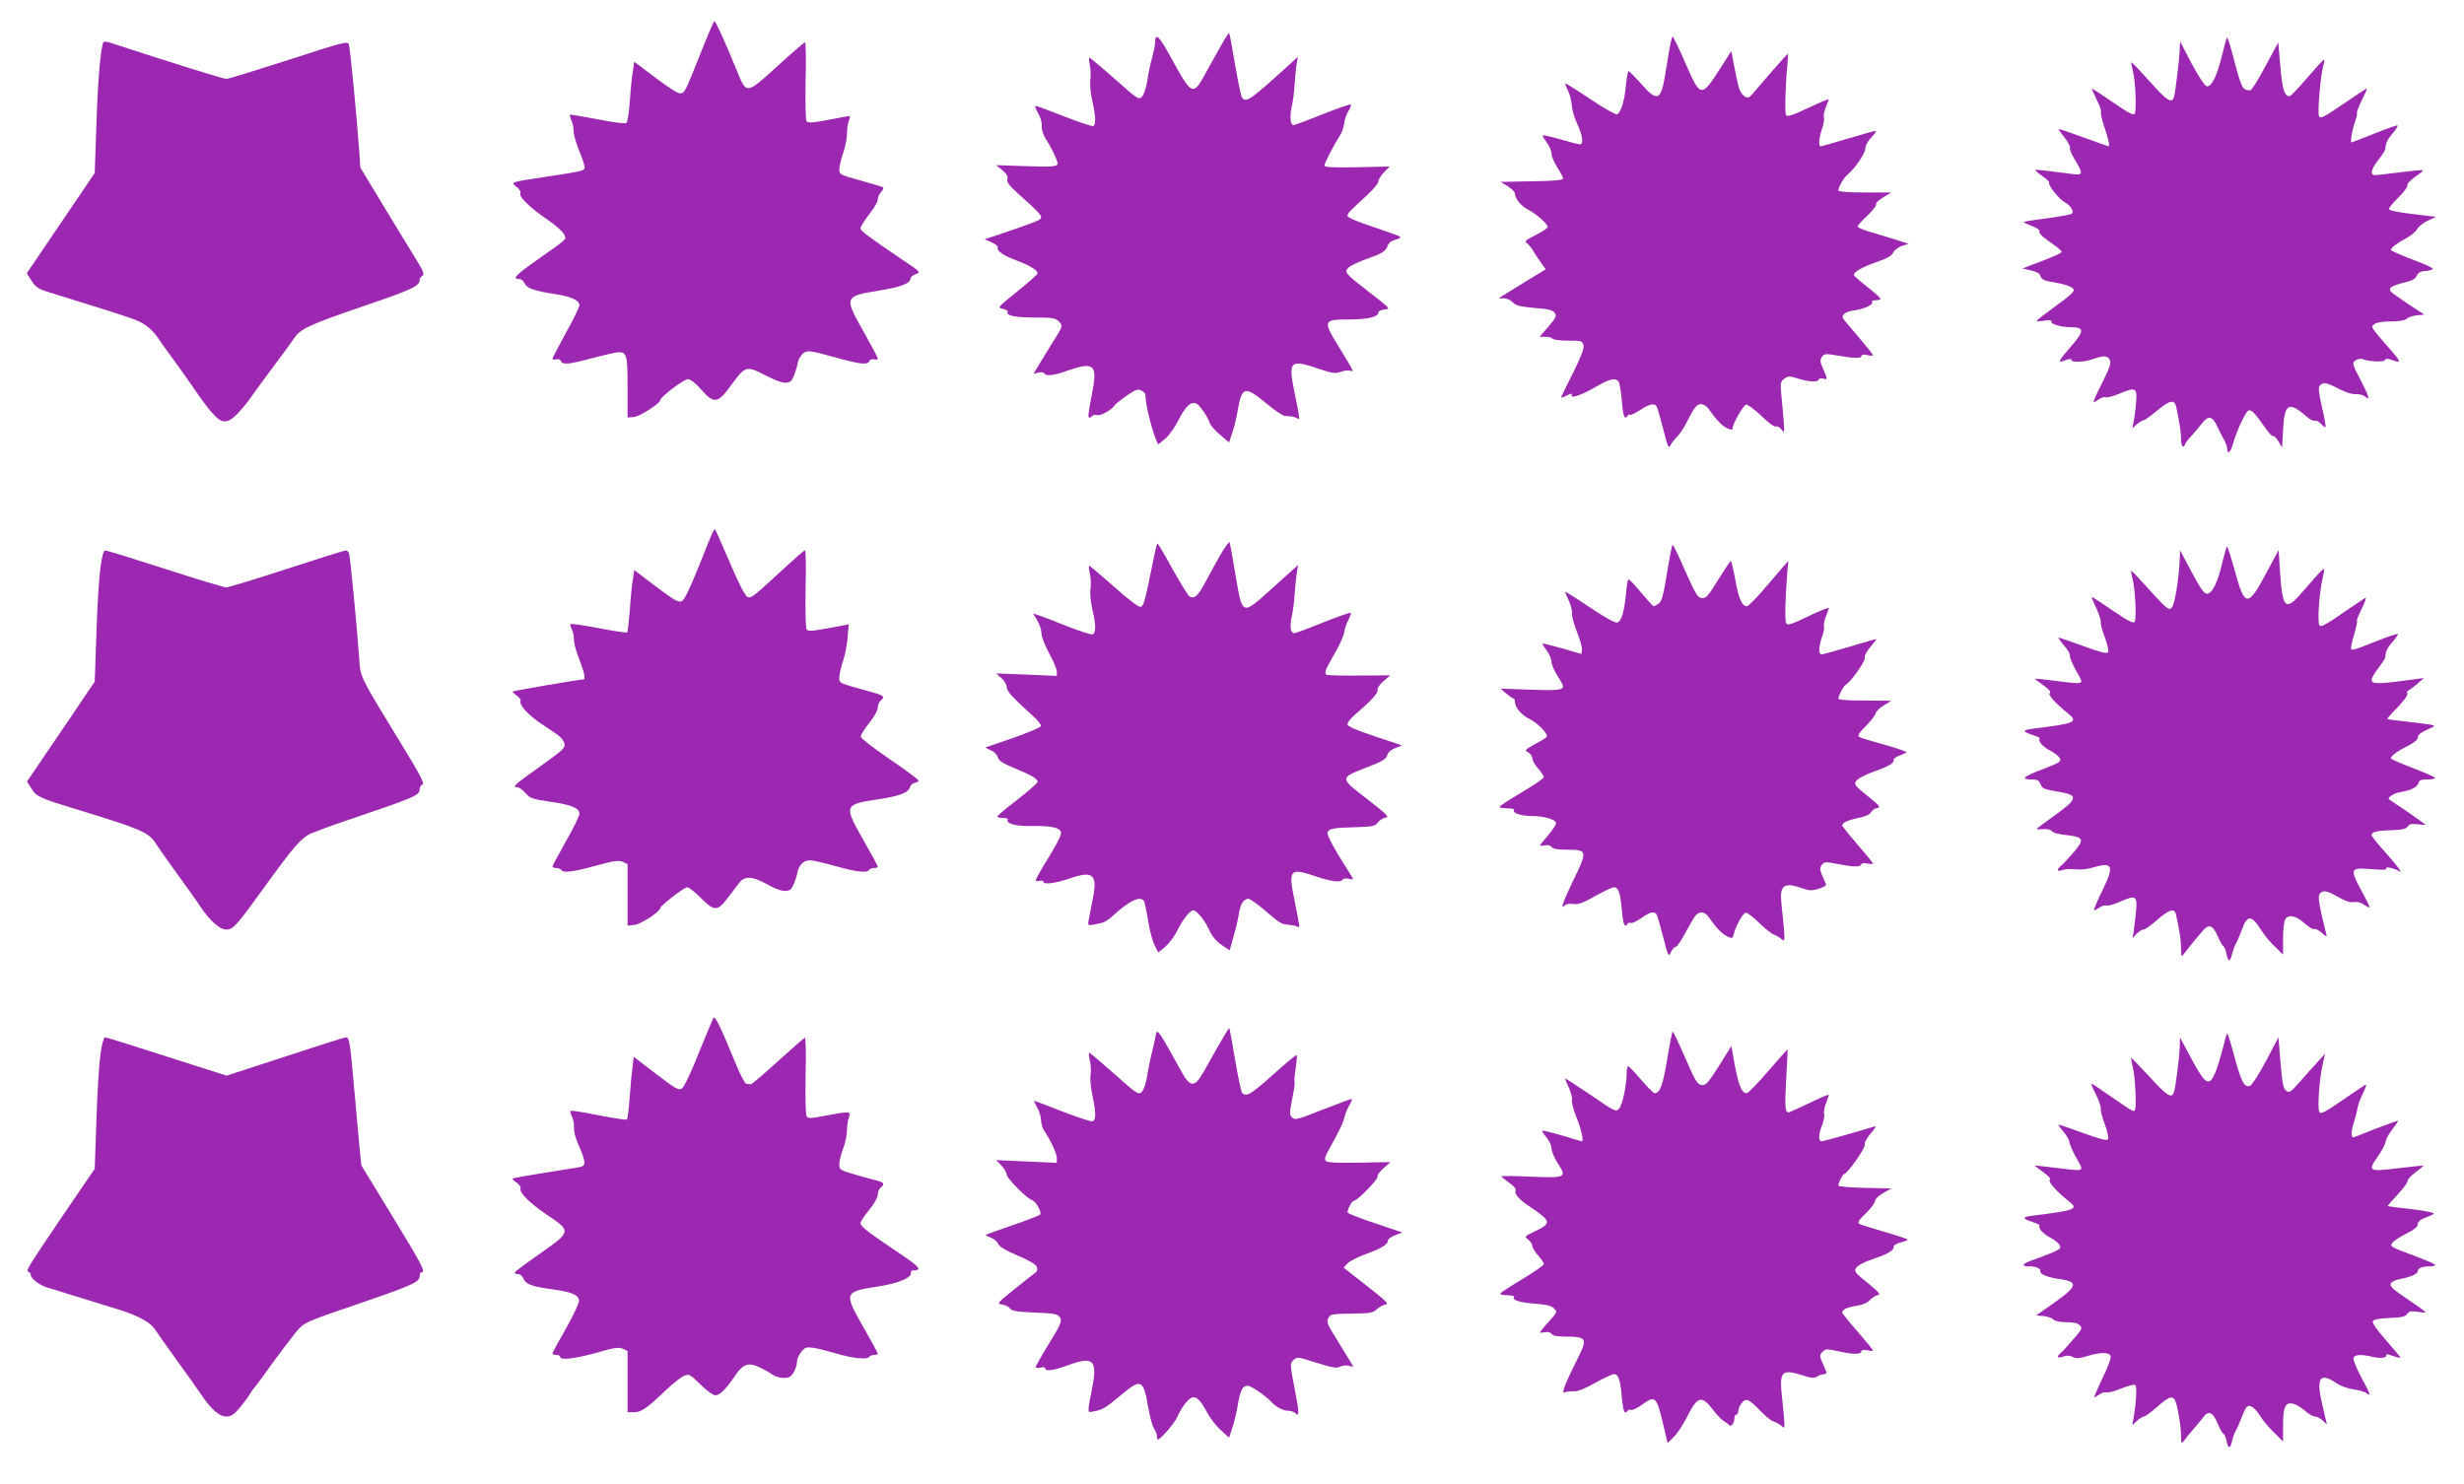
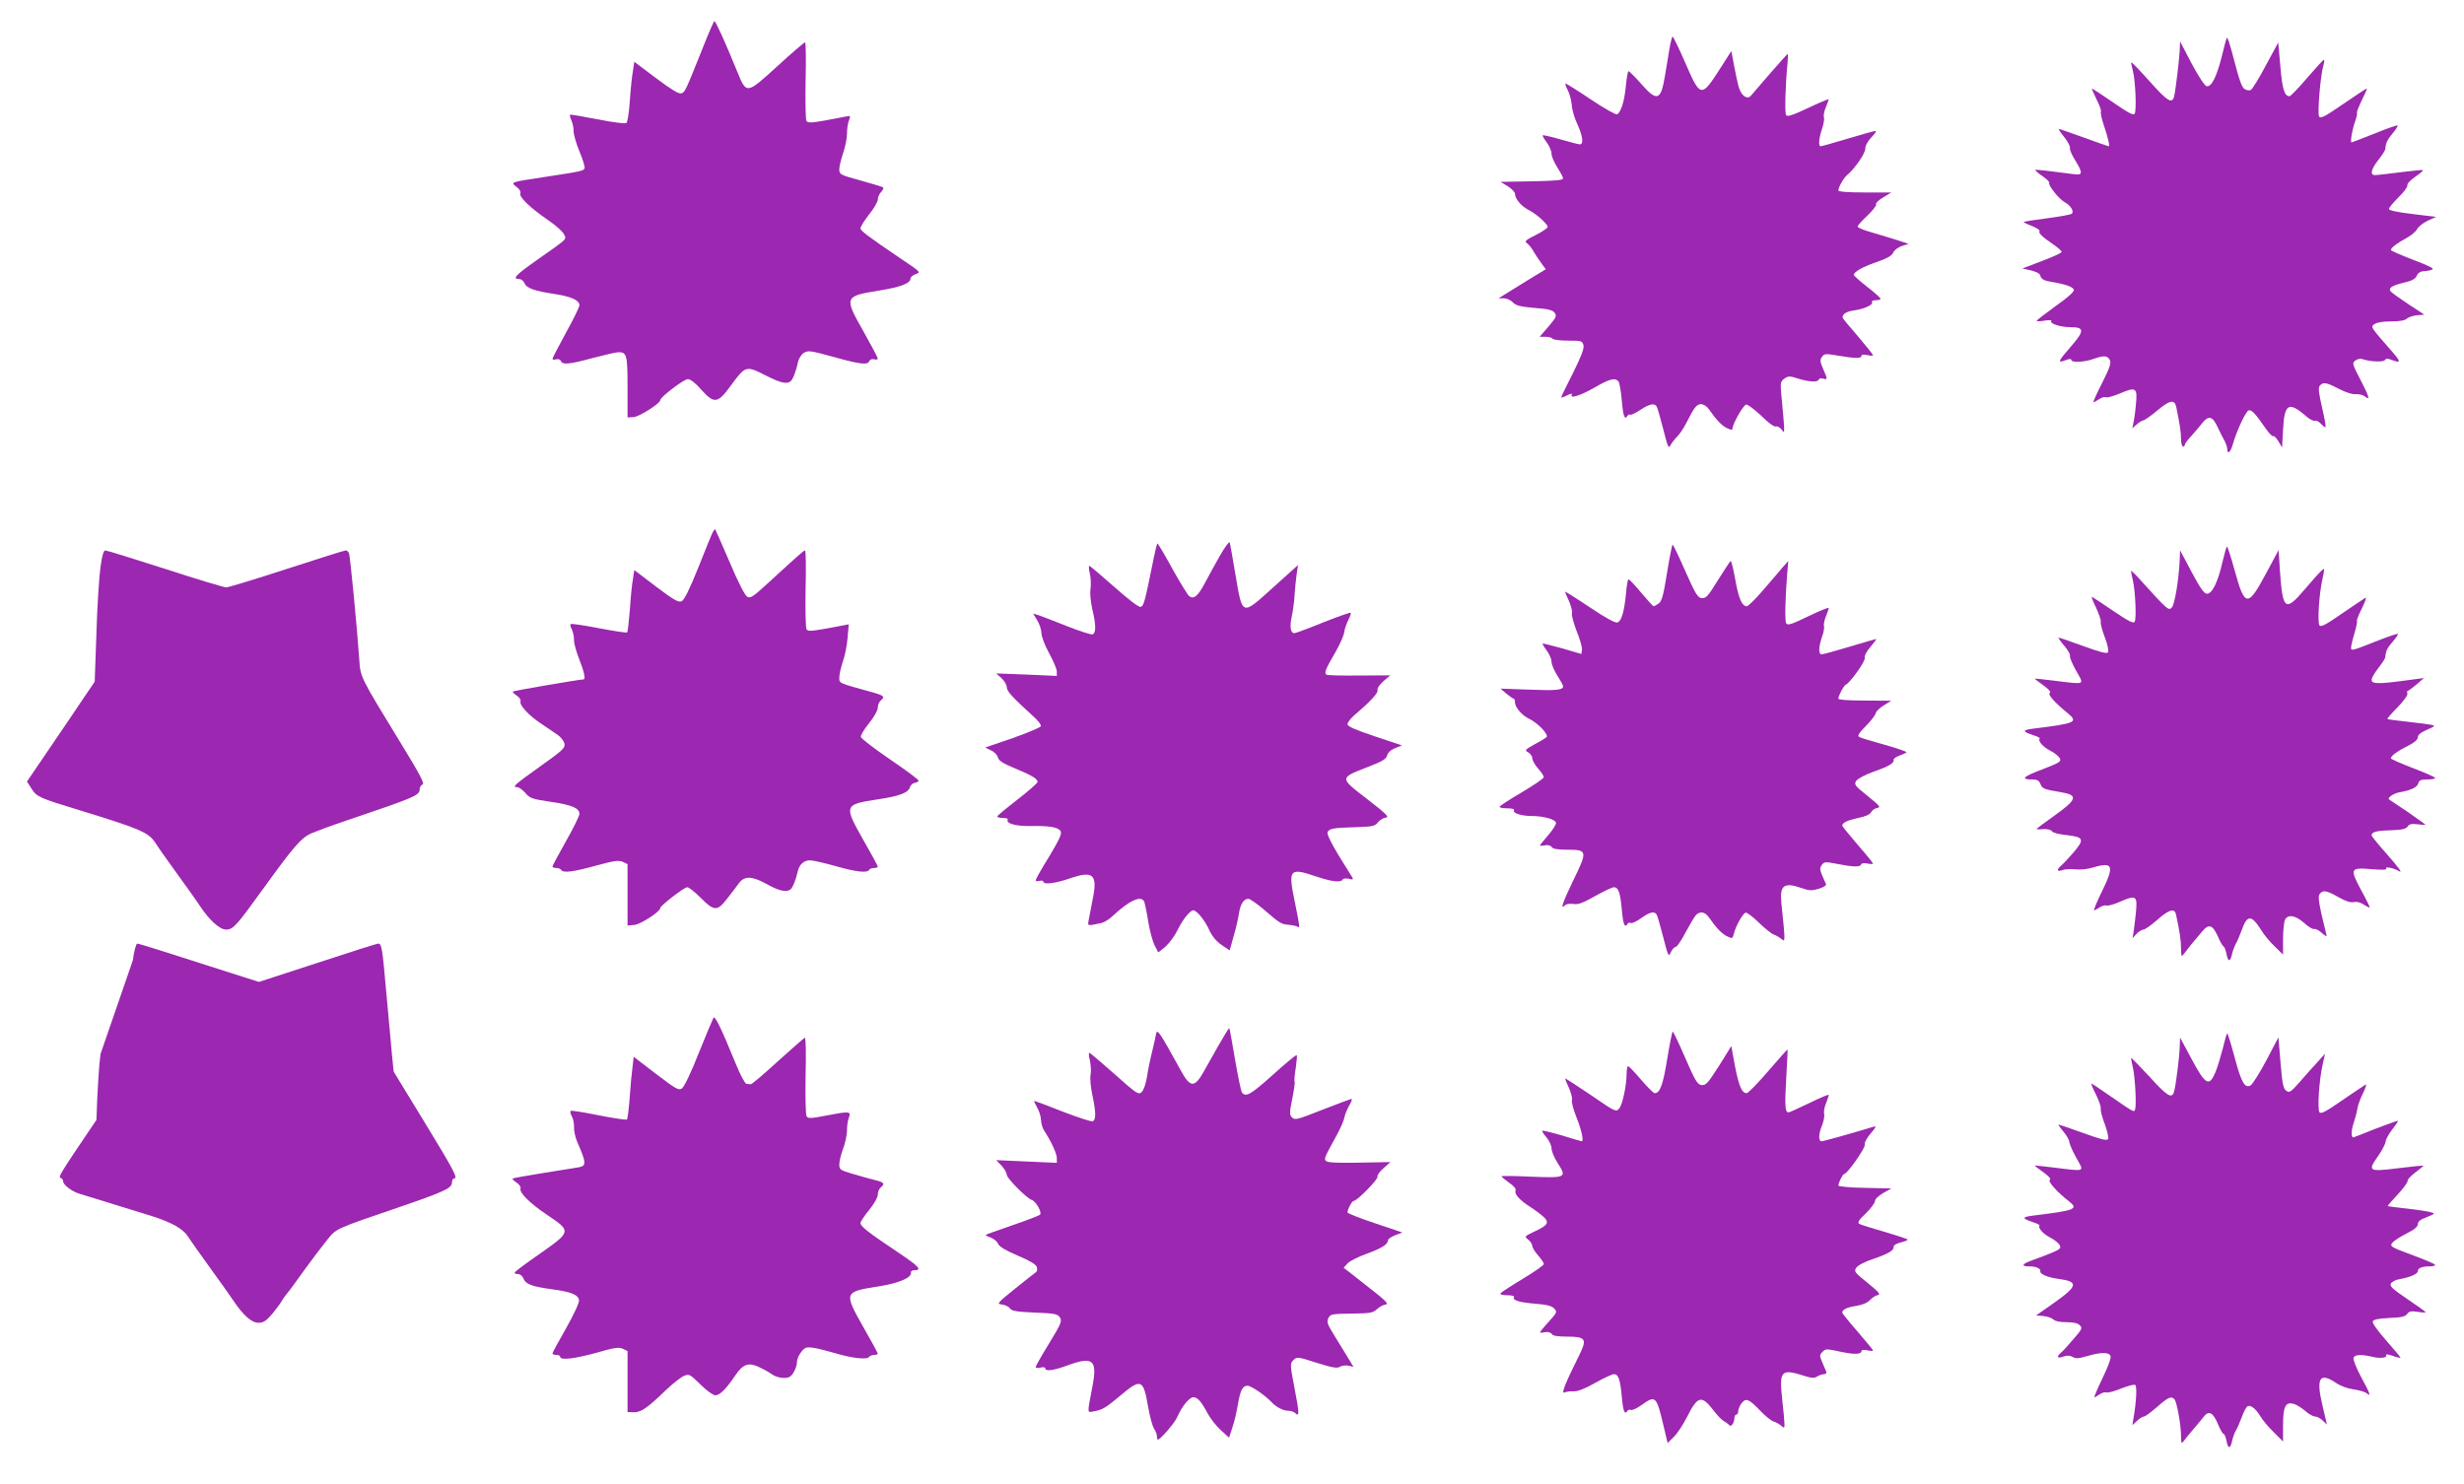
<svg xmlns="http://www.w3.org/2000/svg" version="1.0" width="1280pt" height="771pt" viewBox="0 0 1280 771" preserveAspectRatio="xMidYMid meet">
  <g transform="translate(0,771) scale(0.1,-0.1)" fill="#9c27b0" stroke="none">
    <path d="M3651 7462 c-90 -225 -92 -231 -112 -237 -13 -4 -51 19 -131 79 l-113 85 -7 -47 c-5 -26 -12 -95 -16 -155 -4 -59 -12 -111 -18 -116 -5 -5 -68 3 -149 19 -77 15 -142 26 -144 24 -2 -2 1 -15 7 -29 7 -14 12 -40 12 -58 0 -18 14 -65 31 -106 17 -40 28 -78 26 -85 -6 -14 -13 -16 -217 -47 -171 -26 -168 -25 -137 -50 16 -11 24 -26 20 -34 -7 -19 51 -75 146 -140 40 -27 77 -61 82 -74 11 -27 23 -16 -143 -133 -111 -78 -129 -98 -90 -98 10 0 22 -10 27 -22 11 -26 51 -40 165 -57 80 -13 120 -32 120 -57 0 -9 -31 -73 -70 -143 -38 -70 -70 -131 -70 -135 0 -5 9 -6 19 -3 12 3 22 -1 25 -9 8 -21 44 -17 166 16 61 16 121 30 133 30 43 0 47 -15 47 -182 l0 -157 33 2 c30 3 137 71 137 88 0 16 123 109 143 109 14 0 41 -21 72 -57 66 -73 84 -70 154 27 73 99 77 101 175 51 79 -40 110 -48 132 -33 12 8 30 54 39 100 4 18 17 39 30 48 22 14 33 13 153 -20 140 -39 180 -44 188 -22 3 8 13 12 25 9 10 -3 19 -1 19 4 0 5 -34 69 -75 142 -101 178 -99 182 80 211 114 18 165 38 165 63 0 7 12 18 28 23 26 9 25 11 -77 79 -174 118 -211 146 -211 159 0 8 20 40 45 72 25 31 45 66 45 77 0 11 7 29 17 39 9 10 14 21 11 24 -3 3 -56 19 -117 36 -107 29 -111 32 -111 58 0 15 9 53 20 85 11 32 20 77 20 101 0 23 4 54 10 68 9 24 8 26 -13 21 -12 -2 -62 -12 -111 -21 -73 -13 -90 -13 -97 -2 -4 7 -6 102 -4 210 3 109 1 198 -3 198 -4 0 -70 -56 -145 -125 -160 -146 -159 -146 -208 -25 -62 152 -111 260 -118 260 -3 0 -30 -62 -60 -138z" />
-     <path d="M6340 7468 c-23 -40 -59 -106 -81 -145 -60 -111 -69 -107 -165 68 -74 136 -93 155 -94 94 0 -11 -7 -45 -15 -75 -9 -30 -20 -84 -25 -120 -6 -37 -18 -73 -28 -83 -17 -16 -23 -12 -141 93 -68 60 -127 110 -131 110 -4 0 -4 -17 1 -37 5 -21 6 -56 3 -78 -3 -22 1 -70 10 -108 18 -78 20 -123 6 -132 -5 -3 -73 19 -151 50 -77 30 -144 55 -149 55 -5 0 0 -16 12 -37 13 -20 21 -50 20 -68 -2 -19 7 -45 20 -66 24 -36 52 -92 61 -121 8 -24 -16 -27 -175 -21 l-143 5 32 -26 c22 -19 30 -32 26 -46 -4 -16 9 -34 58 -78 104 -93 121 -111 117 -125 -4 -11 -35 -23 -223 -87 l-70 -23 36 -16 c20 -9 35 -21 32 -27 -6 -18 29 -42 102 -69 68 -26 105 -49 105 -66 0 -5 -47 -46 -105 -93 -104 -84 -105 -84 -75 -91 17 -4 28 -11 25 -15 -12 -19 39 -30 139 -30 93 0 108 -2 126 -20 23 -23 22 -25 -36 -116 -18 -29 -47 -76 -64 -104 l-31 -52 25 6 c14 3 28 2 31 -4 10 -16 47 -12 123 15 132 46 153 30 128 -103 -24 -128 -26 -142 -16 -142 5 0 11 4 14 9 3 5 15 7 26 4 18 -5 77 28 92 53 4 6 32 28 62 49 46 31 57 35 75 26 12 -7 21 -15 21 -20 0 -56 38 -205 66 -259 1 -1 18 12 39 30 20 18 51 62 68 97 33 66 63 96 90 85 17 -6 61 -68 71 -101 4 -13 28 -40 54 -62 l47 -40 17 52 c10 28 22 81 28 116 21 123 37 127 147 36 43 -36 87 -66 98 -66 11 -1 27 -2 35 -3 8 -1 21 -5 28 -9 16 -11 16 -9 -13 133 -34 166 -24 175 128 123 68 -23 83 -25 112 -15 18 7 40 9 50 6 21 -8 21 -9 -64 130 -79 129 -76 136 53 136 98 0 156 13 156 35 0 8 14 15 33 17 31 3 30 5 -74 85 -134 104 -138 109 -113 133 10 10 53 30 94 45 83 29 98 39 110 71 6 14 21 25 40 29 18 4 28 11 23 15 -4 4 -68 27 -140 51 -82 27 -133 49 -133 57 0 14 10 24 103 109 31 29 57 60 57 70 0 9 13 31 30 48 l29 30 -169 -4 c-129 -2 -170 0 -170 9 0 12 53 114 83 160 9 14 18 41 20 60 2 20 12 48 22 63 10 15 15 30 12 34 -3 3 -69 -20 -147 -51 -77 -31 -144 -56 -150 -56 -17 0 -21 44 -10 95 7 28 13 79 15 113 2 35 7 83 10 105 l7 42 -33 -31 c-220 -199 -234 -209 -257 -181 -5 6 -21 84 -36 171 -15 88 -28 162 -31 164 -2 2 -22 -29 -45 -70z" />
    <path d="M8672 7453 c-6 -38 -16 -99 -23 -138 -21 -128 -41 -135 -124 -40 -32 36 -61 65 -65 65 -4 0 -10 -35 -14 -77 -7 -77 -25 -135 -45 -147 -6 -4 -68 31 -138 78 -70 47 -129 84 -131 82 -2 -2 4 -19 13 -36 9 -18 18 -52 20 -75 1 -24 14 -69 29 -100 28 -62 34 -105 13 -105 -7 0 -53 12 -101 26 -49 14 -90 23 -92 21 -2 -2 7 -19 21 -37 14 -19 25 -45 25 -59 0 -14 14 -46 30 -71 16 -25 30 -51 30 -57 0 -9 -42 -13 -162 -15 l-163 -3 38 -23 c20 -13 37 -30 37 -38 0 -26 32 -65 69 -84 42 -21 101 -74 101 -89 0 -6 -28 -25 -62 -42 -56 -28 -60 -33 -44 -44 10 -8 25 -27 34 -44 10 -16 27 -43 40 -60 l22 -30 -92 -56 c-51 -32 -106 -66 -123 -76 l-30 -19 27 0 c15 0 36 -9 47 -21 16 -17 37 -22 112 -29 71 -5 95 -11 105 -25 12 -16 8 -25 -32 -72 l-46 -53 31 0 c16 0 33 -4 36 -10 3 -5 40 -10 80 -10 70 0 75 -1 81 -24 4 -17 -12 -58 -55 -145 -34 -66 -61 -123 -61 -126 0 -3 14 2 31 11 17 8 28 11 25 5 -16 -25 42 -8 115 34 81 47 109 54 127 33 5 -7 13 -52 17 -100 7 -82 15 -103 30 -78 4 6 10 8 14 5 5 -2 28 9 52 25 47 31 73 37 85 18 4 -6 19 -59 34 -117 24 -95 28 -104 38 -84 7 13 23 33 36 46 13 13 34 45 48 73 40 79 52 94 75 94 12 0 30 -11 40 -26 41 -58 66 -84 93 -98 21 -10 30 -11 30 -3 0 24 56 122 71 125 8 1 43 -25 78 -58 37 -37 68 -59 76 -56 8 3 22 -5 31 -17 17 -24 17 -25 -3 189 -5 55 -3 63 17 77 20 14 27 14 74 -1 56 -17 99 -19 104 -4 1 5 12 8 22 5 25 -7 25 -5 1 50 -17 38 -17 48 -6 63 12 17 19 17 84 6 88 -15 121 -15 121 -1 0 7 11 8 30 4 17 -4 30 -4 30 0 0 3 -35 46 -77 96 -43 49 -79 93 -80 97 -6 18 18 34 58 39 52 7 102 30 94 43 -4 6 5 10 19 10 14 0 26 3 25 8 0 4 -31 32 -70 62 -38 30 -69 58 -69 61 0 16 43 41 115 66 58 20 83 34 90 51 5 12 25 27 45 34 l35 11 -55 18 c-30 10 -90 27 -132 40 -43 12 -78 26 -78 32 0 5 23 31 51 57 28 27 48 53 45 58 -4 6 13 22 36 36 l43 26 -137 0 c-90 0 -138 4 -138 10 0 18 27 65 46 81 39 32 94 112 94 137 0 16 13 39 32 59 18 18 27 33 22 33 -6 0 -71 -18 -144 -40 -73 -22 -137 -40 -142 -40 -13 0 -9 43 7 90 8 24 13 51 10 60 -3 9 1 33 10 53 8 20 15 39 15 41 0 3 -48 -17 -107 -45 -81 -38 -108 -47 -115 -37 -7 12 -3 167 8 271 2 26 3 47 1 47 -2 0 -43 -46 -92 -102 -49 -57 -94 -109 -100 -116 -20 -22 -51 2 -64 50 -6 24 -17 75 -24 113 l-13 70 -51 -80 c-106 -166 -108 -166 -189 20 -32 74 -62 135 -65 135 -3 0 -11 -30 -17 -67z" />
    <path d="M11568 7514 c-3 -5 -15 -50 -27 -100 -26 -103 -53 -157 -78 -152 -10 2 -42 51 -78 118 l-60 115 -2 -50 c-3 -54 -22 -209 -29 -237 -11 -39 -35 -24 -125 77 -51 57 -95 103 -97 101 -2 -2 2 -22 8 -45 13 -50 20 -205 9 -222 -6 -10 -36 6 -112 59 -58 40 -107 72 -110 72 -2 0 9 -25 24 -56 16 -31 26 -60 23 -65 -3 -5 4 -38 16 -73 23 -69 31 -106 24 -106 -2 0 -60 20 -128 45 -69 25 -127 45 -131 45 -3 0 9 -19 28 -42 19 -24 32 -49 30 -56 -3 -7 9 -36 26 -63 42 -68 41 -81 -6 -74 -129 17 -197 25 -200 22 -2 -2 15 -17 37 -32 22 -15 38 -31 35 -35 -7 -11 51 -85 80 -100 30 -16 51 -48 38 -60 -4 -5 -61 -15 -127 -24 -65 -8 -120 -17 -123 -19 -2 -2 17 -12 42 -21 25 -10 43 -22 40 -26 -7 -11 13 -30 73 -71 23 -16 42 -33 42 -38 0 -5 -46 -26 -102 -47 l-102 -39 44 -10 c26 -6 46 -16 48 -25 5 -20 20 -29 62 -35 66 -11 108 -25 113 -40 4 -9 -26 -37 -94 -85 -54 -39 -99 -74 -99 -77 0 -3 18 -3 41 1 24 4 38 3 35 -3 -8 -13 49 -31 99 -31 75 0 75 -18 0 -104 -66 -76 -69 -85 -21 -66 17 6 26 6 26 0 0 -15 69 -12 115 5 55 19 72 18 85 -5 8 -16 1 -38 -40 -120 -28 -55 -48 -100 -45 -100 3 0 17 7 30 16 13 9 29 13 34 10 6 -4 38 5 72 19 85 36 93 31 85 -53 -3 -37 -9 -80 -13 -97 l-6 -30 22 19 c12 11 28 21 36 22 7 1 41 25 74 53 63 52 87 57 96 17 19 -92 25 -132 25 -166 0 -22 5 -40 10 -40 6 0 10 4 10 10 0 5 15 25 33 44 17 19 42 48 55 65 34 44 55 40 81 -16 12 -27 29 -59 37 -73 7 -14 14 -33 14 -42 0 -31 17 -19 28 20 20 72 69 177 84 180 16 3 34 -17 89 -96 16 -23 33 -41 38 -38 4 3 16 -9 27 -27 l19 -32 5 92 c7 136 29 149 119 71 18 -16 39 -27 46 -24 7 2 21 -4 31 -15 9 -10 20 -19 24 -19 4 0 -4 46 -17 101 -18 78 -21 105 -12 115 17 20 33 18 98 -16 35 -18 70 -30 89 -28 16 1 37 -4 46 -11 30 -25 25 -5 -21 84 -44 84 -45 89 -27 102 10 7 25 11 34 8 35 -14 112 -18 119 -6 6 9 15 9 35 1 48 -18 49 -11 7 38 -120 137 -117 133 -96 148 12 9 44 14 86 14 45 0 72 5 82 14 8 8 32 16 53 18 l38 3 -82 54 c-44 29 -86 59 -92 66 -15 18 4 31 70 47 40 9 58 19 65 36 6 14 19 22 35 23 14 0 33 4 44 8 14 5 -11 18 -98 51 -64 25 -116 47 -116 51 0 11 35 38 81 62 24 13 49 34 55 46 7 13 32 33 55 44 l44 20 -122 15 c-79 9 -123 19 -123 26 0 7 23 34 50 61 28 27 48 55 46 62 -3 7 15 27 40 44 25 17 44 33 41 35 -2 2 -55 -3 -117 -11 -63 -8 -122 -15 -132 -15 -28 0 -21 30 17 79 19 24 35 49 36 55 2 32 10 49 38 83 17 20 29 39 26 41 -2 3 -56 -16 -120 -42 -63 -25 -117 -46 -119 -46 -8 0 3 66 18 108 8 22 12 42 10 45 -3 3 9 32 25 66 17 34 29 61 26 61 -3 0 -58 -36 -122 -80 -96 -66 -118 -78 -126 -65 -9 17 7 211 22 263 5 17 7 32 3 31 -4 0 -43 -43 -87 -94 -44 -52 -85 -94 -91 -95 -27 0 -38 37 -48 156 l-11 123 -65 -120 c-35 -67 -71 -124 -78 -127 -8 -3 -22 -1 -31 5 -16 10 -26 38 -65 187 -13 49 -25 85 -28 80z" />
-     <path d="M535 7487 c-14 -49 -27 -200 -34 -419 l-9 -257 -176 -260 -177 -261 25 -39 c19 -30 36 -42 73 -54 26 -8 109 -34 183 -57 266 -83 296 -93 332 -117 21 -13 49 -40 63 -61 13 -20 49 -71 80 -112 30 -41 70 -97 89 -125 81 -117 100 -142 129 -172 43 -46 73 -43 123 10 22 23 52 60 67 82 15 22 68 94 117 160 50 66 98 132 107 146 32 50 77 71 363 169 253 86 290 104 290 136 0 7 6 17 14 21 12 6 6 23 -31 83 -26 41 -101 166 -169 277 l-122 202 -6 88 c-13 179 -47 535 -54 553 -6 17 -30 11 -312 -81 -168 -54 -314 -99 -324 -99 -16 0 -263 77 -594 185 -33 11 -44 11 -47 2z" />
    <path d="M3705 4949 c-4 -5 -38 -87 -75 -182 -49 -122 -75 -174 -89 -181 -17 -7 -40 6 -133 76 l-113 86 -7 -47 c-5 -25 -12 -97 -16 -159 -5 -62 -11 -115 -14 -118 -3 -3 -69 7 -147 22 -78 15 -144 25 -147 21 -3 -3 0 -16 7 -28 6 -13 11 -37 11 -54 -1 -16 11 -59 25 -95 27 -67 36 -110 25 -110 -21 0 -364 -59 -368 -63 -3 -2 7 -12 20 -21 14 -9 23 -22 20 -30 -7 -19 40 -71 104 -114 30 -20 70 -47 87 -59 18 -12 35 -33 37 -47 5 -22 -8 -34 -123 -116 -136 -97 -151 -110 -123 -110 10 0 29 -14 43 -30 24 -28 35 -32 131 -46 111 -16 150 -33 150 -63 0 -10 -31 -74 -70 -142 -38 -68 -70 -127 -70 -131 0 -5 9 -8 19 -8 11 0 23 -4 26 -10 11 -17 60 -11 180 22 95 26 119 29 140 20 l25 -12 0 -159 0 -160 34 3 c32 2 136 69 136 88 0 12 124 108 140 108 9 0 40 -25 70 -55 70 -71 87 -71 139 -2 22 28 50 64 61 80 29 37 68 35 146 -8 60 -34 98 -42 120 -27 11 8 29 51 38 94 8 36 32 58 64 58 15 0 74 -14 132 -30 109 -31 164 -37 175 -20 3 6 15 10 26 10 10 0 19 3 19 7 0 4 -34 67 -76 140 -101 178 -99 183 72 209 117 17 163 35 171 64 3 11 14 20 24 22 11 2 20 7 21 12 0 5 -67 55 -148 110 -82 56 -150 108 -152 117 -2 9 18 41 43 72 26 32 45 66 45 80 0 14 7 30 15 37 24 20 18 26 -47 44 -173 48 -168 45 -168 75 0 15 8 52 18 82 11 30 22 86 25 125 l6 70 -106 -20 c-88 -16 -106 -17 -113 -6 -5 8 -7 103 -5 212 3 109 1 198 -3 198 -7 -1 -26 -17 -196 -173 -73 -67 -88 -77 -104 -68 -12 7 -47 74 -92 181 -40 93 -74 170 -75 170 -2 0 -7 -5 -10 -11z" />
    <path d="M6338 4824 c-24 -43 -60 -107 -78 -142 -37 -70 -59 -88 -83 -69 -8 7 -48 72 -88 144 -40 73 -74 131 -77 129 -2 -3 -10 -33 -17 -68 -49 -242 -53 -255 -69 -261 -9 -4 -63 37 -138 104 -68 60 -126 109 -129 109 -4 0 -3 -19 3 -42 5 -23 6 -59 3 -78 -4 -21 1 -66 9 -104 20 -83 20 -125 2 -132 -7 -3 -69 17 -137 44 -68 27 -135 53 -148 57 l-24 7 21 -35 c12 -19 22 -49 22 -66 0 -18 17 -63 40 -105 22 -40 40 -83 40 -95 l0 -23 -157 7 -158 6 28 -25 c15 -14 27 -35 27 -47 0 -21 31 -54 139 -152 23 -21 41 -43 38 -50 -2 -7 -68 -34 -146 -62 l-143 -49 30 -15 c17 -7 33 -24 36 -37 4 -16 25 -30 83 -54 92 -38 123 -56 123 -73 -1 -6 -48 -48 -105 -92 -57 -44 -104 -83 -104 -87 -1 -5 13 -8 30 -8 16 0 28 -4 24 -9 -11 -19 41 -34 115 -33 102 2 148 -6 160 -27 7 -14 -7 -43 -60 -132 -39 -62 -70 -118 -70 -123 0 -4 9 -6 20 -3 11 3 20 1 20 -4 0 -17 63 -9 138 17 122 42 145 20 118 -110 -8 -39 -17 -86 -20 -104 -6 -35 -11 -34 65 -18 14 3 39 18 55 33 92 86 154 114 169 76 3 -10 13 -56 20 -103 8 -46 22 -100 32 -120 10 -19 19 -36 19 -38 1 -1 18 12 39 30 20 18 48 56 62 85 26 54 65 103 82 103 18 0 61 -53 83 -103 15 -32 36 -58 64 -77 l42 -28 20 72 c12 39 24 93 28 119 7 49 25 77 49 77 8 0 42 -24 76 -52 88 -76 94 -80 133 -83 20 -2 40 -6 46 -10 14 -9 13 -4 -15 135 -34 165 -26 173 115 125 78 -26 125 -32 135 -15 3 6 18 7 32 4 21 -6 24 -4 18 7 -5 8 -37 60 -72 116 -37 61 -60 108 -57 118 8 20 29 24 147 27 87 3 100 5 115 25 9 12 28 23 41 25 20 2 4 18 -98 97 -144 111 -144 108 5 166 75 29 95 41 100 60 4 15 19 29 42 38 l35 14 -141 47 c-102 34 -142 52 -142 63 0 9 16 30 36 47 83 71 126 117 120 131 -3 8 10 27 30 45 l36 31 -161 -1 c-88 -1 -164 1 -170 4 -13 9 -7 26 46 117 24 42 45 89 46 105 2 16 12 44 21 62 10 19 15 36 13 38 -3 3 -67 -20 -143 -50 -76 -31 -144 -56 -150 -56 -20 0 -25 34 -14 85 6 26 13 76 15 111 2 35 7 85 11 111 l7 47 -129 -116 c-165 -149 -159 -151 -196 66 -14 86 -28 161 -30 168 -2 6 -25 -24 -50 -68z" />
    <path d="M8660 4734 c-19 -119 -27 -148 -44 -160 -11 -8 -23 -14 -26 -14 -3 0 -32 32 -64 70 -32 39 -62 70 -66 70 -4 0 -10 -33 -13 -72 -9 -94 -23 -144 -44 -152 -11 -5 -60 22 -145 79 -70 47 -128 83 -128 81 0 -2 9 -25 21 -50 11 -26 18 -54 15 -63 -3 -8 8 -49 24 -91 17 -42 30 -86 28 -98 l-3 -22 -99 29 c-55 15 -101 27 -103 25 -1 -1 8 -18 22 -36 14 -19 25 -45 25 -59 0 -14 14 -46 30 -71 16 -25 30 -50 30 -56 0 -20 -37 -23 -184 -17 l-141 5 30 -26 c17 -14 33 -25 38 -26 4 0 7 -8 7 -19 0 -26 36 -68 74 -86 44 -21 103 -82 90 -95 -5 -5 -33 -22 -63 -38 -50 -28 -52 -31 -32 -41 11 -7 21 -20 21 -31 0 -11 14 -35 30 -53 17 -19 30 -39 30 -45 0 -6 -52 -42 -115 -79 -63 -37 -115 -71 -115 -75 0 -5 18 -8 41 -8 24 0 38 -4 34 -10 -9 -15 39 -30 93 -30 59 0 118 -16 125 -34 3 -7 -15 -36 -39 -64 -24 -28 -44 -52 -44 -55 0 -2 12 -2 26 1 16 3 29 -1 35 -9 6 -10 30 -14 80 -14 106 0 107 -6 31 -161 -57 -119 -68 -154 -41 -127 6 6 25 9 43 6 24 -4 49 5 112 41 45 25 89 46 98 46 23 0 33 -27 41 -117 7 -77 15 -97 30 -73 4 6 11 8 17 4 5 -3 29 8 53 25 46 33 69 38 81 19 4 -6 19 -59 34 -117 26 -102 28 -105 40 -78 7 15 19 27 25 27 7 0 29 33 50 73 21 39 45 80 53 90 21 24 48 21 69 -9 41 -58 66 -84 93 -98 29 -14 30 -14 37 12 9 39 46 105 61 110 6 2 38 -21 69 -52 32 -31 67 -59 78 -62 11 -4 29 -14 39 -23 21 -17 21 -18 0 186 -10 94 14 111 107 78 37 -13 51 -14 87 -3 23 7 40 17 38 23 -2 5 -11 26 -20 46 -13 31 -13 39 -2 55 13 17 18 17 81 5 81 -16 118 -17 123 -3 2 7 15 9 33 5 16 -3 29 -3 29 0 0 3 -36 48 -80 98 -44 51 -80 96 -80 99 0 15 27 28 83 40 37 7 61 18 67 30 5 10 20 20 32 22 20 3 12 12 -50 62 -67 54 -72 60 -59 79 7 11 47 32 89 47 80 28 109 45 105 62 -1 6 12 15 30 22 17 6 34 14 37 17 3 3 -48 21 -113 39 -66 18 -125 36 -133 41 -10 6 -1 21 35 57 27 27 49 57 51 66 1 9 20 28 42 41 l39 24 -137 1 c-90 0 -138 4 -138 10 0 15 28 68 38 72 22 9 103 122 99 139 -3 11 9 34 30 58 19 23 32 41 30 41 -3 0 -65 -18 -138 -40 -73 -22 -139 -40 -146 -40 -17 0 -16 38 2 91 9 24 13 49 10 57 -2 7 2 29 10 49 8 19 15 39 15 44 0 4 -48 -15 -106 -43 -87 -42 -107 -49 -115 -37 -8 13 -5 134 6 269 l5 55 -28 -31 c-15 -18 -60 -71 -101 -118 -40 -47 -79 -86 -87 -86 -25 0 -43 43 -60 141 -10 54 -20 96 -24 94 -3 -2 -33 -47 -66 -100 -51 -83 -62 -95 -84 -93 -21 3 -32 21 -85 140 -33 76 -63 138 -66 138 -3 0 -16 -66 -29 -146z" />
    <path d="M11545 4789 c-23 -102 -53 -164 -80 -164 -15 0 -34 27 -80 113 l-60 113 -2 -53 c-5 -103 -26 -230 -41 -245 -17 -17 -23 -11 -160 140 -28 32 -52 55 -52 50 0 -4 5 -27 10 -49 13 -57 19 -199 9 -215 -6 -10 -33 4 -110 56 -57 39 -107 72 -112 74 -4 2 5 -23 21 -55 15 -33 27 -66 25 -74 -2 -9 7 -45 21 -81 14 -36 21 -71 17 -78 -6 -9 -38 -1 -131 33 -68 25 -125 44 -127 43 -1 -2 12 -21 31 -43 18 -21 31 -44 29 -51 -3 -7 12 -42 32 -78 43 -76 52 -72 -112 -52 -57 7 -103 12 -103 11 0 -2 20 -17 45 -35 30 -22 41 -35 33 -40 -12 -7 27 -51 95 -106 54 -45 39 -52 -181 -79 -58 -7 -58 -15 1 -34 21 -7 36 -14 33 -17 -11 -12 16 -44 54 -63 22 -11 44 -29 50 -39 9 -18 1 -23 -89 -58 -102 -38 -117 -53 -55 -53 27 0 36 -5 44 -24 9 -24 17 -27 105 -42 92 -15 86 -37 -30 -120 -52 -37 -95 -69 -95 -71 0 -3 16 -3 35 -1 22 1 39 -3 44 -11 5 -8 37 -16 76 -20 91 -10 95 -22 35 -92 -27 -31 -56 -62 -65 -69 -23 -19 -18 -31 8 -21 13 5 43 7 68 4 26 -3 66 1 97 11 99 29 106 6 42 -124 -27 -55 -45 -100 -42 -100 4 0 17 7 29 15 12 8 28 13 35 10 8 -3 40 6 72 20 82 36 90 31 82 -53 -4 -37 -9 -83 -12 -102 l-6 -35 21 23 c12 12 28 22 36 22 8 0 40 23 71 50 62 55 91 63 98 28 20 -93 26 -135 26 -176 1 -44 2 -46 16 -27 8 11 26 34 39 50 14 17 38 45 54 64 35 43 55 37 83 -26 11 -27 25 -49 29 -51 5 -2 11 -19 15 -38 8 -43 20 -44 29 -1 4 17 13 41 19 52 7 11 21 44 32 74 28 79 50 79 102 -4 13 -22 44 -59 68 -82 l44 -43 0 81 c0 44 5 89 10 100 16 30 55 23 100 -17 22 -20 45 -34 52 -31 7 2 26 -7 41 -22 16 -14 26 -19 23 -11 -2 8 -14 57 -26 108 -16 73 -18 97 -9 108 17 21 36 17 96 -17 37 -21 62 -30 81 -26 17 3 36 -2 54 -15 16 -10 28 -16 28 -12 0 4 -20 45 -45 90 -59 111 -56 117 53 108 60 -5 83 -4 78 4 -6 11 41 1 64 -13 25 -16 4 14 -65 92 -41 46 -75 88 -75 93 0 17 25 24 99 26 58 2 78 6 88 19 9 14 22 16 53 12 22 -3 40 -4 40 -2 0 1 -42 31 -92 66 -51 34 -95 64 -97 65 -11 9 24 33 57 38 58 10 90 26 95 47 4 15 14 19 46 19 23 0 41 3 41 8 0 4 -52 27 -115 51 -63 24 -115 47 -115 51 0 12 33 37 88 64 35 18 52 33 52 45 0 12 15 25 47 39 44 19 46 21 23 26 -14 3 -70 10 -124 16 -55 6 -102 12 -104 14 -2 2 22 30 53 61 32 33 54 64 51 71 -3 8 -2 14 2 14 4 1 24 16 46 34 l38 33 -98 -13 c-141 -19 -174 -18 -174 4 0 9 16 37 35 61 19 24 35 49 36 55 2 32 10 50 39 82 17 20 29 38 27 40 -3 3 -49 -13 -103 -34 -144 -57 -143 -57 -140 -30 2 13 10 46 19 75 8 28 13 53 11 56 -3 3 9 33 26 67 17 34 25 59 18 54 -7 -4 -62 -41 -122 -82 -85 -59 -110 -72 -117 -61 -11 17 -2 163 16 242 12 57 12 58 -7 40 -11 -10 -50 -53 -86 -96 -100 -118 -114 -107 -128 94 l-7 111 -66 -123 c-94 -176 -110 -174 -162 16 -19 69 -37 125 -40 125 -3 0 -13 -36 -24 -81z" />
    <path d="M522 4763 c-7 -49 -17 -202 -21 -341 l-9 -254 -55 -81 c-30 -45 -109 -162 -176 -260 l-121 -178 24 -37 c26 -42 42 -49 246 -111 323 -99 362 -116 399 -173 11 -18 61 -89 111 -158 50 -69 103 -143 117 -165 51 -77 104 -125 138 -125 36 0 53 19 195 216 157 217 195 261 247 284 26 11 106 41 178 65 366 124 385 132 385 165 0 10 7 20 15 24 12 4 -14 53 -112 213 -218 357 -210 342 -217 441 -11 160 -47 533 -53 547 -3 8 -10 15 -17 15 -6 0 -144 -43 -306 -96 -162 -53 -304 -96 -315 -96 -11 0 -154 43 -317 96 -164 53 -304 96 -311 96 -9 0 -17 -28 -25 -87z" />
    <path d="M3706 2421 c-4 -7 -38 -89 -76 -182 -38 -98 -76 -176 -87 -184 -17 -12 -30 -5 -135 75 l-116 89 -6 -52 c-4 -29 -11 -100 -15 -160 -4 -59 -11 -110 -14 -114 -4 -3 -70 7 -147 22 -77 16 -143 26 -146 23 -3 -4 0 -17 7 -29 7 -13 12 -39 11 -57 -1 -19 7 -53 17 -76 47 -108 48 -124 8 -131 -18 -3 -101 -16 -186 -30 -84 -13 -155 -26 -158 -29 -3 -2 7 -12 21 -21 13 -9 23 -22 20 -30 -8 -21 48 -77 139 -138 125 -84 125 -86 -34 -198 -71 -49 -131 -94 -134 -99 -4 -6 3 -10 15 -10 12 0 24 -9 29 -23 12 -30 45 -42 149 -56 98 -13 136 -28 140 -57 2 -12 -27 -74 -67 -145 -39 -68 -71 -127 -71 -131 0 -5 9 -8 20 -8 11 0 20 -4 20 -10 0 -19 75 -10 188 21 92 27 117 30 137 21 l25 -12 0 -158 0 -159 32 -1 c37 -1 70 21 167 115 36 34 79 68 94 74 27 11 31 9 85 -44 32 -32 67 -57 78 -57 23 0 56 33 102 101 43 64 71 73 133 42 19 -9 46 -24 61 -35 26 -18 75 -24 93 -10 17 12 35 51 35 76 0 13 10 36 22 51 19 24 26 27 62 22 23 -3 73 -16 111 -27 88 -27 170 -36 179 -21 4 6 16 11 27 11 10 0 19 3 19 6 0 4 -34 67 -76 140 -101 179 -100 182 80 210 107 17 174 46 168 72 -1 7 7 12 17 12 44 0 25 20 -87 95 -150 100 -192 133 -192 150 0 7 20 38 45 68 26 32 45 66 45 80 0 14 7 30 15 37 24 20 18 27 -32 39 -27 7 -78 21 -115 32 -64 19 -68 22 -68 49 0 17 9 53 20 82 11 29 20 72 20 95 0 23 4 53 10 67 12 32 3 33 -122 9 -76 -15 -91 -15 -98 -3 -5 8 -7 104 -5 213 3 115 1 197 -4 195 -5 -2 -68 -57 -141 -123 -72 -66 -135 -120 -141 -119 -5 1 -15 2 -22 3 -7 0 -33 49 -57 109 -76 185 -106 247 -114 233z" />
    <path d="M6330 2278 c-29 -51 -64 -113 -78 -138 -47 -83 -69 -82 -118 8 -109 198 -122 217 -128 192 -2 -14 -12 -56 -21 -95 -10 -38 -22 -98 -27 -132 -6 -36 -17 -68 -28 -78 -16 -14 -26 -8 -141 95 -68 60 -127 110 -130 110 -4 0 -3 -19 3 -42 5 -24 7 -57 3 -75 -3 -17 1 -64 10 -105 19 -90 19 -127 1 -134 -7 -3 -77 20 -155 50 -78 31 -145 56 -148 56 -3 0 4 -15 14 -33 11 -18 20 -48 21 -66 0 -18 8 -44 17 -57 36 -55 65 -118 65 -141 l0 -25 -157 7 -158 7 28 -29 c15 -16 27 -37 27 -47 0 -18 103 -122 130 -131 22 -7 54 -65 43 -76 -5 -5 -69 -30 -143 -55 -74 -26 -137 -48 -139 -50 -2 -2 9 -9 25 -14 16 -6 34 -20 39 -33 7 -15 39 -34 102 -61 62 -26 95 -46 99 -59 3 -11 2 -22 -3 -26 -5 -3 -54 -42 -109 -86 -94 -76 -98 -80 -69 -83 16 -2 35 -11 41 -20 10 -14 36 -18 129 -22 104 -4 119 -7 131 -25 12 -19 7 -32 -56 -135 -39 -63 -70 -119 -70 -123 0 -5 11 -6 25 -3 14 4 25 2 25 -4 0 -17 44 -11 114 15 132 49 157 30 132 -103 -29 -154 -30 -142 7 -135 45 8 61 18 140 84 104 88 117 83 141 -60 9 -51 23 -103 31 -114 8 -12 15 -29 15 -39 0 -10 2 -18 5 -18 13 0 90 89 102 120 22 51 61 100 82 100 22 0 41 -21 75 -85 15 -27 46 -67 69 -87 l42 -38 17 53 c10 28 22 81 28 116 13 78 25 101 51 101 18 0 94 -52 124 -85 23 -25 61 -45 85 -45 14 0 31 -5 38 -12 23 -23 22 0 -3 128 -24 125 -24 129 -6 147 18 18 21 18 121 -14 83 -26 107 -30 122 -20 10 6 30 8 44 5 l25 -6 -29 48 c-16 27 -48 79 -71 116 -35 56 -40 70 -31 88 12 23 13 23 137 25 79 1 96 4 115 22 13 12 33 23 46 25 19 2 2 19 -98 97 l-120 94 21 23 c11 12 55 34 97 49 79 29 112 49 112 70 0 7 17 19 38 27 l37 14 -142 48 c-79 26 -143 52 -143 56 0 17 23 60 32 60 18 0 129 114 124 126 -3 7 11 27 31 44 l36 32 -162 -3 c-110 -2 -164 0 -172 8 -12 12 -11 14 54 133 20 36 38 78 41 94 3 15 14 43 25 62 11 19 17 34 12 34 -4 0 -72 -25 -151 -56 -129 -51 -143 -55 -157 -41 -15 14 -15 23 0 98 9 45 15 85 12 89 -2 4 0 35 6 70 5 34 8 65 5 68 -3 2 -58 -43 -123 -102 -116 -104 -141 -118 -161 -93 -5 6 -21 84 -36 171 -15 88 -28 162 -30 164 -2 2 -27 -39 -56 -90z" />
    <path d="M8661 2208 c-22 -136 -38 -178 -65 -178 -7 0 -38 32 -71 70 -33 39 -63 70 -67 70 -4 0 -8 -17 -8 -37 0 -62 -21 -162 -39 -183 -16 -19 -20 -17 -148 71 -73 49 -133 88 -133 86 0 -3 9 -26 21 -51 11 -26 18 -54 15 -63 -3 -8 7 -48 24 -90 26 -64 38 -123 27 -123 -2 0 -48 13 -102 30 -55 16 -101 27 -103 25 -3 -2 7 -18 22 -35 14 -17 26 -43 26 -57 0 -15 14 -48 31 -75 50 -77 45 -79 -136 -72 -85 4 -155 5 -155 2 0 -3 18 -18 39 -33 25 -17 38 -32 34 -41 -7 -19 20 -49 82 -89 28 -18 58 -42 69 -53 24 -27 14 -40 -55 -72 -50 -24 -51 -25 -30 -41 12 -10 21 -24 21 -33 0 -8 14 -31 30 -49 17 -19 30 -39 30 -45 0 -6 -49 -40 -110 -77 -60 -36 -112 -70 -115 -75 -4 -6 11 -10 35 -10 23 0 39 -4 35 -9 -10 -17 27 -28 110 -35 57 -4 85 -11 98 -24 17 -18 17 -20 -27 -69 -26 -28 -46 -53 -46 -56 0 -2 12 -2 26 1 16 3 29 -1 35 -9 6 -10 30 -14 80 -14 96 0 104 -12 65 -92 -77 -155 -97 -206 -79 -198 10 4 32 7 49 6 20 -1 59 14 111 44 45 25 88 45 97 45 23 0 33 -27 41 -118 7 -76 15 -96 30 -72 3 5 11 7 18 4 7 -2 32 9 55 26 71 51 77 47 112 -101 l23 -97 32 32 c18 17 48 63 68 102 56 112 76 117 139 35 18 -24 42 -49 53 -55 11 -6 23 -15 28 -21 9 -12 27 12 27 38 0 9 5 17 10 17 6 0 10 9 10 19 0 10 8 29 18 41 23 28 38 21 100 -44 24 -25 53 -48 65 -52 12 -3 30 -13 40 -22 16 -14 17 -13 17 8 0 13 -5 72 -12 131 -16 146 -5 158 109 122 43 -14 58 -15 73 -5 11 7 27 12 36 12 9 0 14 6 11 13 -3 6 -12 29 -21 49 -14 33 -14 38 0 52 19 19 17 19 103 1 68 -14 101 -12 101 6 0 5 14 6 30 3 17 -4 30 -4 30 -1 0 3 -36 47 -80 98 -44 50 -80 95 -80 99 0 16 27 28 74 35 32 5 57 16 70 30 12 13 30 24 41 26 16 3 5 16 -53 63 -68 55 -72 60 -59 79 8 12 45 32 89 46 79 27 109 45 105 64 -1 6 15 16 36 21 20 5 37 12 37 15 0 3 -54 21 -119 40 -66 19 -126 38 -133 42 -10 7 -1 21 35 55 26 25 47 54 47 63 0 10 18 28 43 42 l42 24 -137 3 c-76 1 -138 7 -138 12 0 15 23 60 30 60 16 0 111 135 107 152 -3 10 10 34 31 59 27 31 31 40 16 35 -88 -27 -261 -76 -271 -76 -18 0 -16 40 3 85 8 21 13 47 10 58 -3 11 2 36 10 55 7 19 14 38 14 43 0 4 -45 -15 -100 -42 -56 -27 -105 -49 -109 -49 -18 0 -20 33 -12 177 5 82 8 149 7 150 -1 1 -46 -49 -100 -112 -54 -63 -105 -115 -112 -115 -29 0 -45 45 -72 200 l-8 45 -64 -103 c-57 -89 -68 -102 -90 -100 -22 3 -33 20 -85 140 -33 76 -62 137 -65 138 -4 0 -16 -64 -29 -142z" />
    <path d="M11547 2262 c-11 -42 -28 -99 -39 -125 -32 -75 -51 -64 -123 70 l-60 112 -2 -57 c-3 -57 -20 -192 -29 -224 -11 -39 -35 -25 -128 78 -53 57 -96 101 -96 97 0 -5 5 -27 10 -50 11 -47 19 -189 12 -215 -5 -20 -2 -21 -140 74 -45 32 -85 58 -88 58 -2 0 8 -26 24 -57 16 -32 27 -65 25 -73 -2 -9 7 -45 21 -81 13 -36 21 -71 17 -78 -6 -9 -39 -1 -132 33 -68 25 -125 44 -126 42 -1 -1 11 -18 27 -37 16 -19 29 -42 30 -52 0 -10 16 -48 36 -83 42 -75 51 -71 -113 -51 -57 7 -103 12 -103 11 0 -2 20 -17 45 -35 30 -22 41 -35 33 -40 -11 -7 39 -64 100 -111 51 -40 34 -47 -185 -74 -60 -7 -61 -15 -3 -34 22 -7 38 -15 35 -18 -10 -11 18 -43 55 -62 22 -11 44 -29 49 -39 9 -16 4 -21 -37 -39 -26 -11 -71 -28 -99 -38 -60 -21 -68 -34 -20 -34 35 0 60 -12 56 -26 -3 -14 40 -32 95 -39 104 -14 101 -36 -20 -122 l-97 -68 38 -3 c21 -2 44 -10 52 -18 9 -9 35 -14 68 -14 36 0 59 -5 69 -16 15 -14 12 -21 -34 -73 -27 -32 -56 -64 -65 -71 -24 -20 -17 -30 12 -19 19 7 33 7 49 -1 17 -10 33 -9 77 4 71 21 113 21 121 0 4 -9 -14 -58 -42 -115 -26 -54 -45 -99 -42 -99 3 0 15 7 27 15 12 8 27 13 35 10 7 -3 42 6 76 20 35 14 68 23 74 19 10 -7 6 -87 -9 -174 l-6 -35 25 23 c13 12 29 22 36 22 6 0 37 23 68 50 59 52 75 58 91 38 12 -17 33 -133 33 -189 1 -41 2 -43 16 -24 8 11 30 38 49 60 19 22 43 51 53 64 26 34 49 22 74 -39 11 -27 24 -50 29 -50 4 0 11 -16 15 -35 8 -44 20 -45 29 -3 4 18 12 42 19 53 7 11 21 43 31 70 10 28 23 53 29 57 16 11 42 -9 67 -49 12 -21 44 -59 71 -85 l48 -48 0 83 c0 97 12 124 53 113 15 -3 42 -20 61 -36 18 -17 42 -30 52 -30 10 0 28 -9 40 -21 l22 -21 -24 102 c-33 141 -14 172 72 114 22 -15 60 -29 90 -33 29 -4 60 -13 68 -20 25 -21 19 -3 -29 85 -25 47 -42 90 -39 99 7 17 40 19 99 5 42 -10 79 -5 70 10 -3 5 12 3 35 -5 22 -8 40 -12 40 -9 0 3 -34 43 -75 90 -44 50 -72 89 -69 98 4 10 28 15 86 18 62 2 83 7 93 21 10 14 21 16 54 11 22 -4 41 -5 41 -2 0 3 -42 33 -94 68 -78 53 -93 67 -86 81 5 9 26 20 47 23 55 10 93 27 93 41 0 16 22 25 61 25 16 0 29 3 29 8 0 4 -47 24 -103 45 -132 49 -135 51 -117 72 8 9 40 30 72 46 40 20 58 35 58 48 0 14 14 25 47 37 42 17 44 19 22 25 -13 4 -69 13 -123 19 -55 6 -101 12 -102 13 -2 2 22 29 52 61 30 33 53 64 51 70 -2 6 16 26 40 44 24 18 43 34 43 35 0 2 -60 -4 -132 -13 -156 -19 -160 -16 -103 65 20 29 37 62 38 74 1 11 16 39 34 62 18 23 32 44 30 45 -2 2 -54 -17 -117 -41 -62 -25 -114 -45 -115 -45 -12 0 -11 38 1 72 8 24 17 58 20 76 2 18 16 55 30 83 14 28 19 48 12 43 -7 -4 -62 -41 -122 -82 -85 -59 -110 -72 -117 -61 -11 17 -2 164 16 244 l13 60 -36 -40 c-20 -22 -62 -68 -92 -103 -50 -57 -57 -62 -74 -49 -15 11 -20 36 -29 145 l-11 132 -63 -120 c-35 -66 -72 -124 -82 -130 -30 -16 -48 16 -83 148 -18 67 -35 122 -38 122 -3 0 -13 -35 -23 -78z" />
-     <path d="M522 2233 c-7 -49 -17 -202 -21 -342 l-9 -254 -159 -233 c-195 -288 -200 -297 -185 -302 7 -2 12 -10 12 -17 0 -18 44 -52 83 -64 79 -24 309 -95 382 -118 99 -32 158 -65 182 -103 10 -16 61 -88 113 -160 52 -72 108 -150 123 -173 52 -78 96 -117 131 -117 27 0 40 9 73 47 22 27 45 58 51 70 7 12 18 27 25 35 7 7 46 60 87 118 41 57 96 129 121 160 51 62 34 54 387 175 229 79 262 95 262 125 0 11 5 20 11 20 21 0 1 39 -156 296 l-158 259 -9 90 c-5 50 -17 192 -29 318 -21 238 -24 257 -43 257 -6 0 -148 -45 -315 -100 l-304 -99 -141 45 c-354 114 -482 154 -491 154 -6 0 -17 -39 -23 -87z" />
+     <path d="M522 2233 c-7 -49 -17 -202 -21 -342 c-195 -288 -200 -297 -185 -302 7 -2 12 -10 12 -17 0 -18 44 -52 83 -64 79 -24 309 -95 382 -118 99 -32 158 -65 182 -103 10 -16 61 -88 113 -160 52 -72 108 -150 123 -173 52 -78 96 -117 131 -117 27 0 40 9 73 47 22 27 45 58 51 70 7 12 18 27 25 35 7 7 46 60 87 118 41 57 96 129 121 160 51 62 34 54 387 175 229 79 262 95 262 125 0 11 5 20 11 20 21 0 1 39 -156 296 l-158 259 -9 90 c-5 50 -17 192 -29 318 -21 238 -24 257 -43 257 -6 0 -148 -45 -315 -100 l-304 -99 -141 45 c-354 114 -482 154 -491 154 -6 0 -17 -39 -23 -87z" />
  </g>
</svg>